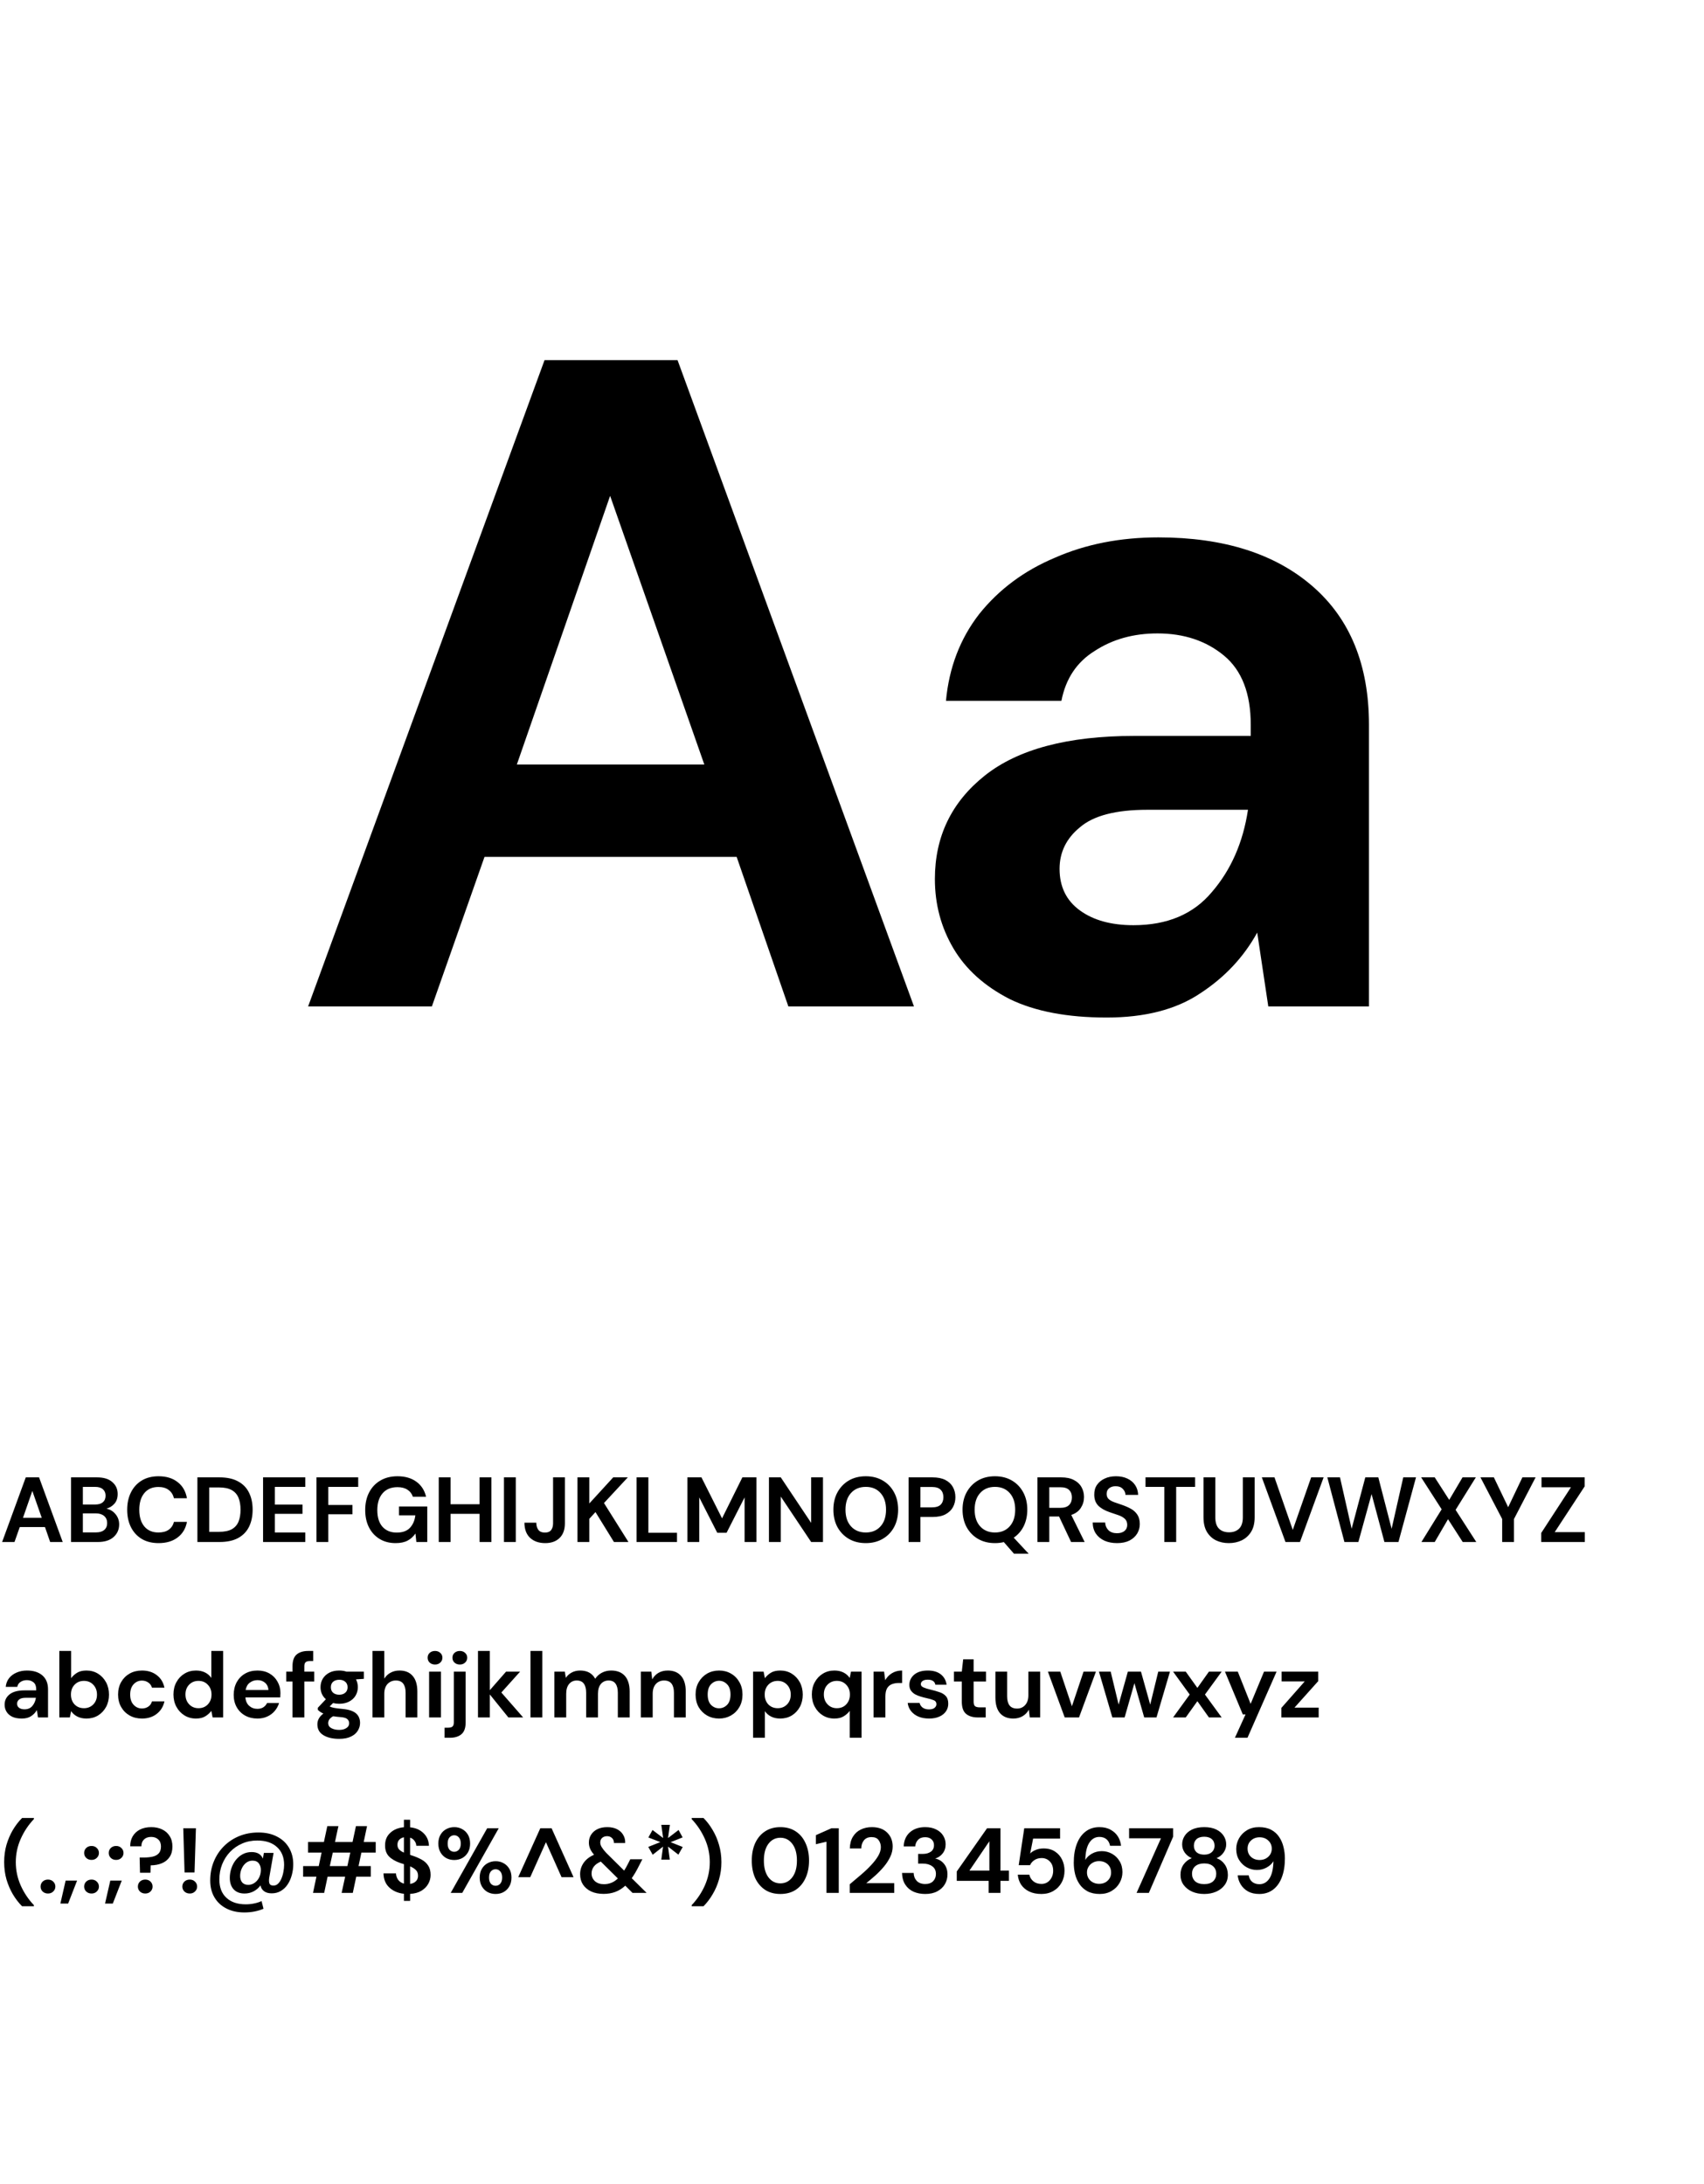
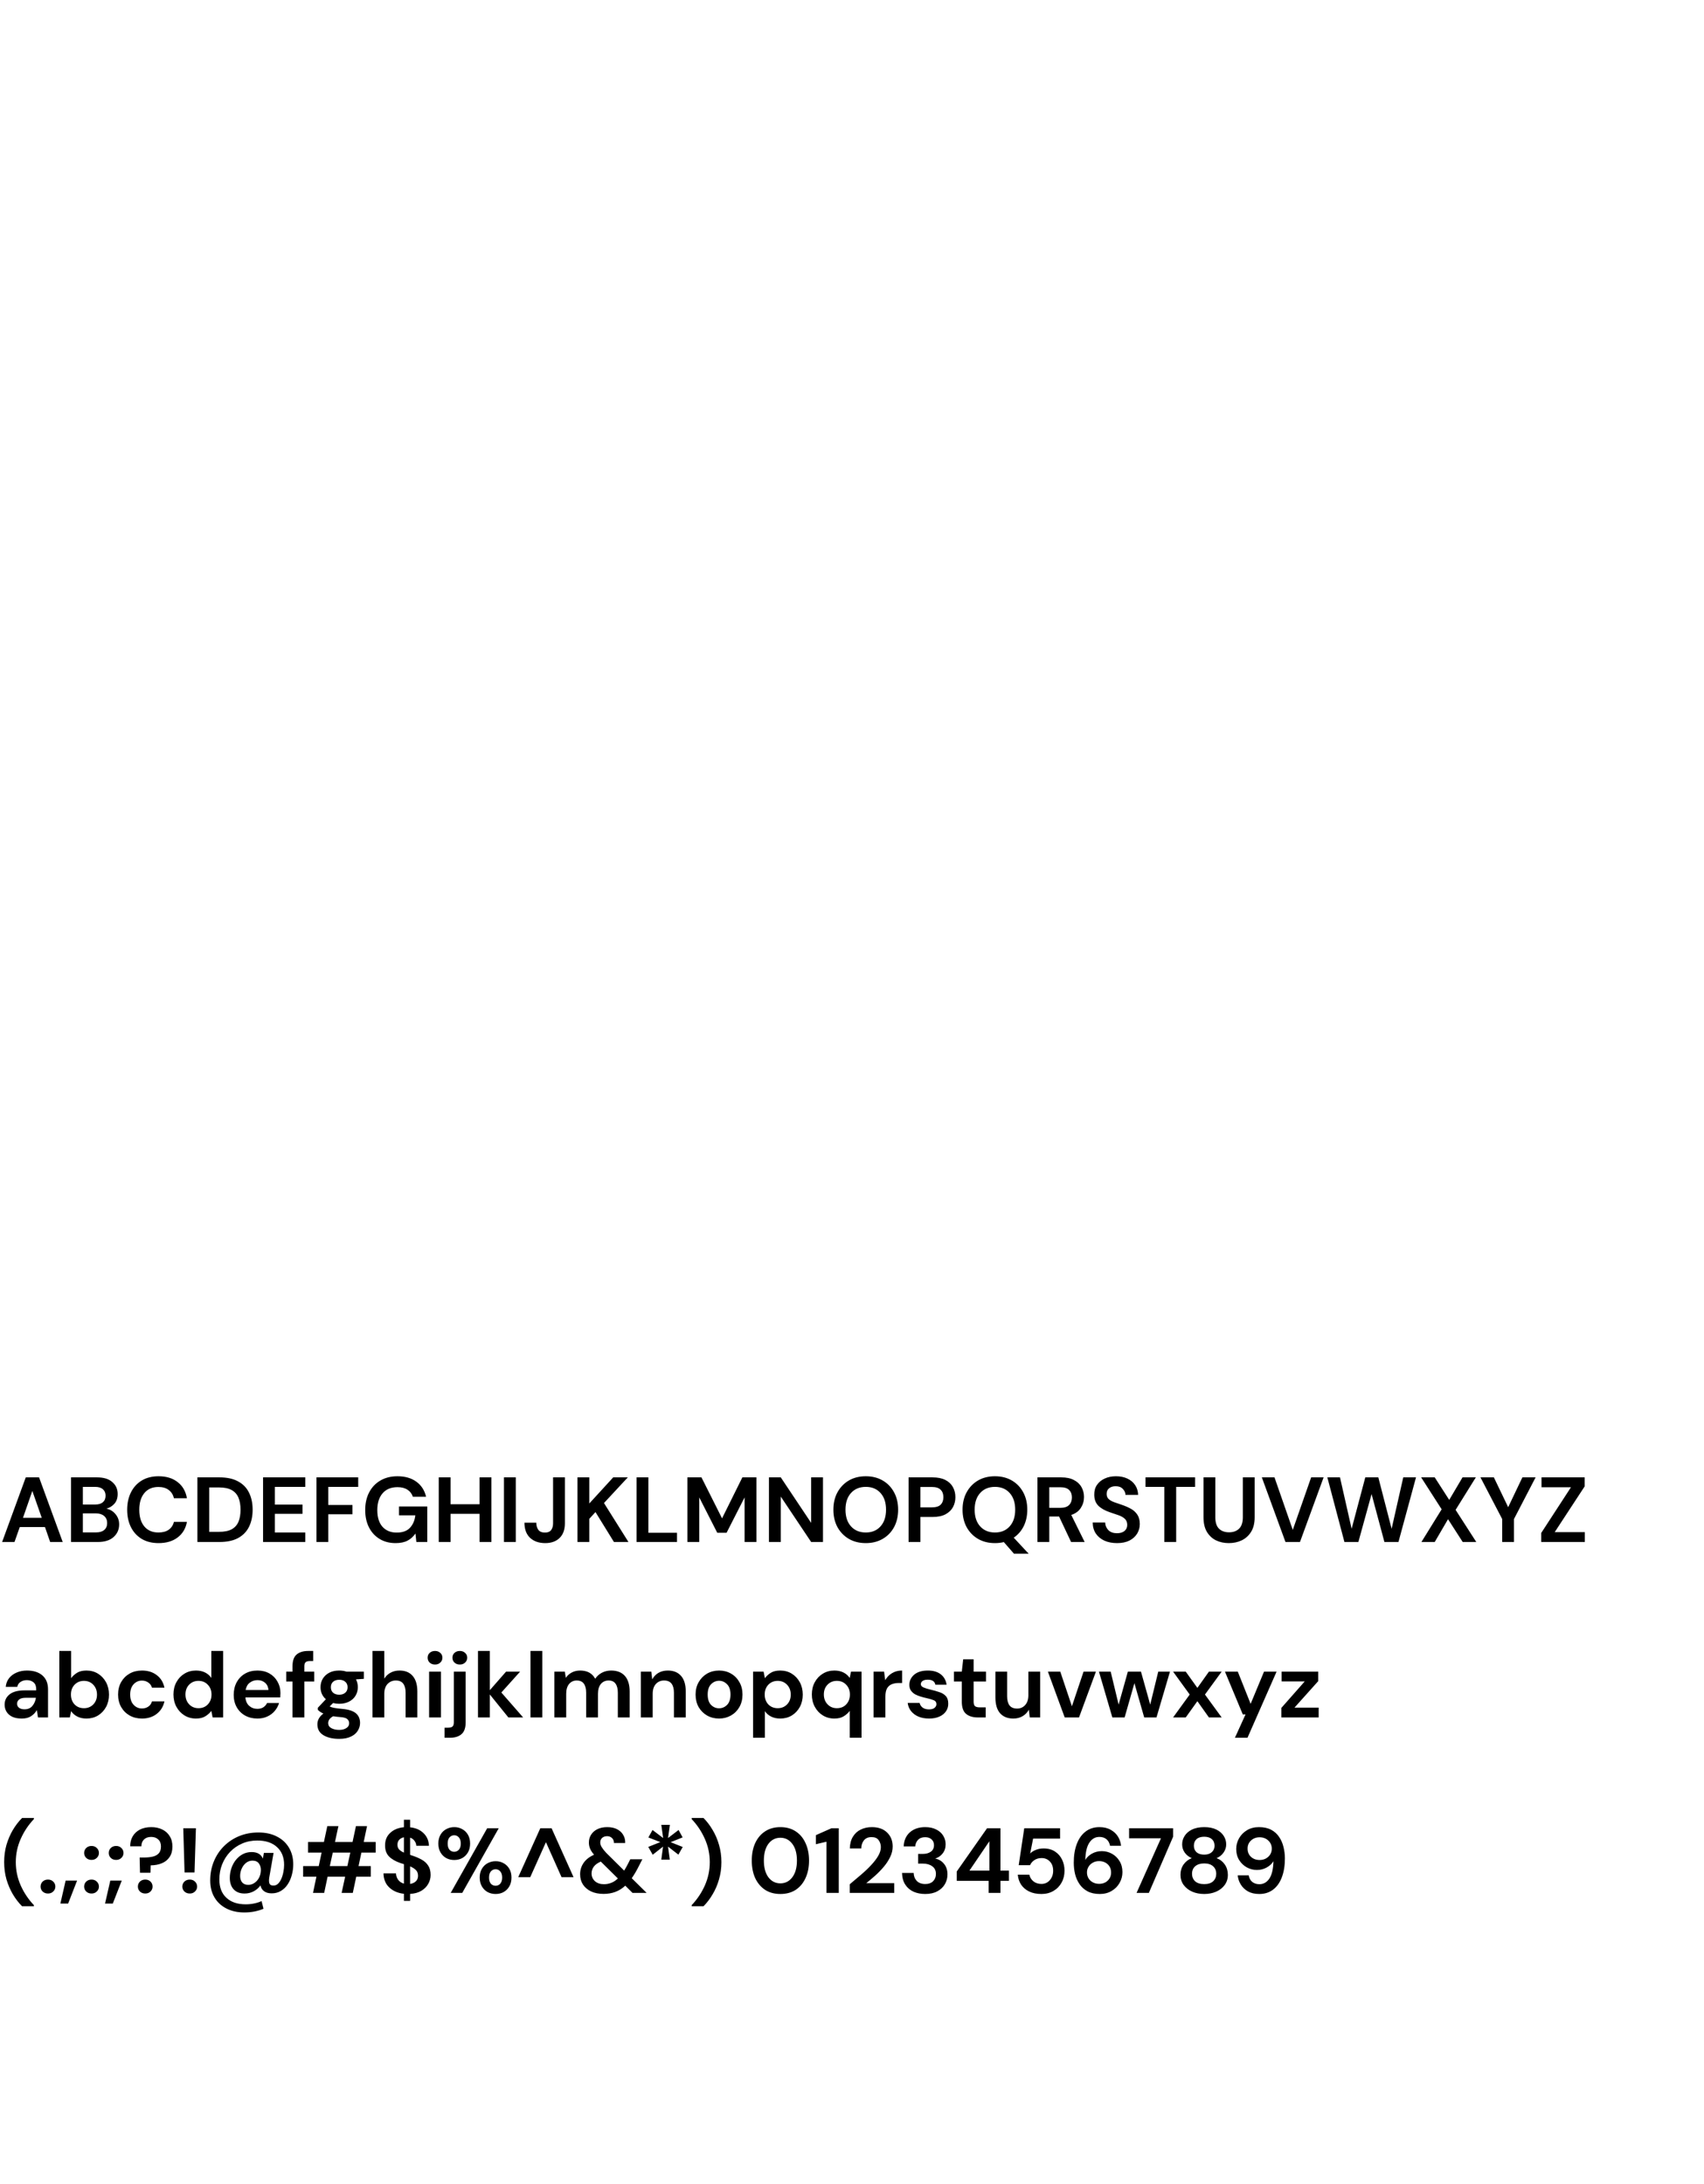
<svg xmlns="http://www.w3.org/2000/svg" width="369" height="473" viewBox="0 0 369 473" fill="none">
  <g clip-path="url(#clip0_208_3953)">
-     <path d="M66.721 218L117.921 78H146.721L197.921 218H170.721L159.521 185.6H104.921L93.521 218H66.721ZM111.921 165.6H152.521L132.121 107.4L111.921 165.6ZM239.649 220.4C231.116 220.4 224.116 219.067 218.649 216.4C213.183 213.6 209.116 209.933 206.449 205.4C203.783 200.867 202.449 195.867 202.449 190.4C202.449 181.2 206.049 173.733 213.249 168C220.449 162.267 231.249 159.4 245.649 159.4H270.849V157C270.849 150.2 268.916 145.2 265.049 142C261.183 138.8 256.383 137.2 250.649 137.2C245.449 137.2 240.916 138.467 237.049 141C233.183 143.4 230.783 147 229.849 151.8H204.849C205.516 144.6 207.916 138.333 212.049 133C216.316 127.667 221.783 123.6 228.449 120.8C235.116 117.867 242.583 116.4 250.849 116.4C264.983 116.4 276.116 119.933 284.249 127C292.383 134.067 296.449 144.067 296.449 157V218H274.649L272.249 202C269.316 207.333 265.183 211.733 259.849 215.2C254.649 218.667 247.916 220.4 239.649 220.4ZM245.449 200.4C252.783 200.4 258.449 198 262.449 193.2C266.583 188.4 269.183 182.467 270.249 175.4H248.449C241.649 175.4 236.783 176.667 233.849 179.2C230.916 181.6 229.449 184.6 229.449 188.2C229.449 192.067 230.916 195.067 233.849 197.2C236.783 199.333 240.649 200.4 245.449 200.4Z" fill="black" />
    <path d="M0.46 334L5.58 320H8.46L13.58 334H10.86L9.74 330.76H4.28L3.14 334H0.46ZM4.98 328.76H9.04L7 322.94L4.98 328.76ZM15.383 334V320H21.003C22.457 320 23.563 320.34 24.323 321.02C25.097 321.687 25.483 322.547 25.483 323.6C25.483 324.48 25.243 325.187 24.763 325.72C24.297 326.24 23.723 326.593 23.043 326.78C23.843 326.94 24.503 327.34 25.023 327.98C25.543 328.607 25.803 329.34 25.803 330.18C25.803 331.287 25.403 332.2 24.603 332.92C23.803 333.64 22.67 334 21.203 334H15.383ZM17.943 325.88H20.623C21.343 325.88 21.897 325.713 22.283 325.38C22.67 325.047 22.863 324.573 22.863 323.96C22.863 323.373 22.67 322.913 22.283 322.58C21.91 322.233 21.343 322.06 20.583 322.06H17.943V325.88ZM17.943 331.92H20.803C21.563 331.92 22.15 331.747 22.563 331.4C22.99 331.04 23.203 330.54 23.203 329.9C23.203 329.247 22.983 328.733 22.543 328.36C22.103 327.987 21.51 327.8 20.763 327.8H17.943V331.92ZM34.341 334.24C32.927 334.24 31.714 333.94 30.701 333.34C29.687 332.727 28.907 331.88 28.361 330.8C27.814 329.707 27.541 328.447 27.541 327.02C27.541 325.593 27.814 324.333 28.361 323.24C28.907 322.147 29.687 321.293 30.701 320.68C31.714 320.067 32.927 319.76 34.341 319.76C36.021 319.76 37.394 320.18 38.461 321.02C39.541 321.847 40.214 323.013 40.481 324.52H37.661C37.487 323.76 37.114 323.167 36.541 322.74C35.981 322.3 35.234 322.08 34.301 322.08C33.007 322.08 31.994 322.52 31.261 323.4C30.527 324.28 30.161 325.487 30.161 327.02C30.161 328.553 30.527 329.76 31.261 330.64C31.994 331.507 33.007 331.94 34.301 331.94C35.234 331.94 35.981 331.74 36.541 331.34C37.114 330.927 37.487 330.36 37.661 329.64H40.481C40.214 331.08 39.541 332.207 38.461 333.02C37.394 333.833 36.021 334.24 34.341 334.24ZM42.747 334V320H47.527C49.167 320 50.513 320.293 51.567 320.88C52.633 321.453 53.42 322.267 53.927 323.32C54.447 324.36 54.707 325.587 54.707 327C54.707 328.413 54.447 329.647 53.927 330.7C53.42 331.74 52.633 332.553 51.567 333.14C50.513 333.713 49.167 334 47.527 334H42.747ZM45.307 331.8H47.407C48.58 331.8 49.507 331.613 50.187 331.24C50.867 330.853 51.353 330.307 51.647 329.6C51.94 328.88 52.087 328.013 52.087 327C52.087 326 51.94 325.14 51.647 324.42C51.353 323.7 50.867 323.147 50.187 322.76C49.507 322.373 48.58 322.18 47.407 322.18H45.307V331.8ZM56.965 334V320H66.106V322.06H59.526V325.9H65.505V327.9H59.526V331.94H66.106V334H56.965ZM68.528 334V320H77.568V322.06H71.088V325.98H76.328V328H71.088V334H68.528ZM85.664 334.24C84.344 334.24 83.19 333.94 82.204 333.34C81.217 332.74 80.45 331.907 79.904 330.84C79.357 329.76 79.084 328.507 79.084 327.08C79.084 325.64 79.364 324.373 79.924 323.28C80.497 322.173 81.304 321.313 82.344 320.7C83.397 320.073 84.644 319.76 86.084 319.76C87.724 319.76 89.084 320.153 90.164 320.94C91.244 321.727 91.944 322.813 92.264 324.2H89.404C89.19 323.547 88.804 323.04 88.244 322.68C87.684 322.307 86.964 322.12 86.084 322.12C84.684 322.12 83.604 322.567 82.844 323.46C82.084 324.34 81.704 325.553 81.704 327.1C81.704 328.647 82.077 329.847 82.824 330.7C83.584 331.54 84.61 331.96 85.904 331.96C87.17 331.96 88.124 331.62 88.764 330.94C89.417 330.247 89.81 329.34 89.944 328.22H86.404V326.3H92.524V334H90.164L89.964 332.16C89.51 332.827 88.944 333.34 88.264 333.7C87.584 334.06 86.717 334.24 85.664 334.24ZM95.012 334V320H97.572V325.82H103.852V320H106.412V334H103.852V327.9H97.572V334H95.012ZM109.133 334V320H111.693V334H109.133ZM118.067 334.24C116.707 334.24 115.614 333.86 114.787 333.1C113.974 332.327 113.567 331.233 113.567 329.82H116.127C116.14 330.473 116.294 330.993 116.587 331.38C116.88 331.767 117.354 331.96 118.007 331.96C118.62 331.96 119.067 331.78 119.347 331.42C119.627 331.047 119.767 330.56 119.767 329.96V320H122.327V329.96C122.327 331.333 121.94 332.393 121.167 333.14C120.407 333.873 119.374 334.24 118.067 334.24ZM125.051 334V320H127.611V325.66L132.791 320H135.951L130.791 325.56L136.091 334H132.951L128.951 327.52L127.611 328.98V334H125.051ZM137.844 334V320H140.404V332H146.604V334H137.844ZM148.86 334V320H151.9L156.36 328.88L160.76 320H163.8V334H161.24V324.34L157.34 332H155.32L151.42 324.34V334H148.86ZM166.516 334V320H169.076L175.656 329.86V320H178.216V334H175.656L169.076 324.16V334H166.516ZM187.49 334.24C186.09 334.24 184.864 333.933 183.81 333.32C182.77 332.707 181.95 331.86 181.35 330.78C180.764 329.687 180.47 328.427 180.47 327C180.47 325.573 180.764 324.32 181.35 323.24C181.95 322.147 182.77 321.293 183.81 320.68C184.864 320.067 186.09 319.76 187.49 319.76C188.877 319.76 190.097 320.067 191.15 320.68C192.204 321.293 193.024 322.147 193.61 323.24C194.197 324.32 194.49 325.573 194.49 327C194.49 328.427 194.197 329.687 193.61 330.78C193.024 331.86 192.204 332.707 191.15 333.32C190.097 333.933 188.877 334.24 187.49 334.24ZM187.49 331.94C188.824 331.94 189.884 331.5 190.67 330.62C191.47 329.74 191.87 328.533 191.87 327C191.87 325.467 191.47 324.26 190.67 323.38C189.884 322.5 188.824 322.06 187.49 322.06C186.157 322.06 185.09 322.5 184.29 323.38C183.49 324.26 183.09 325.467 183.09 327C183.09 328.533 183.49 329.74 184.29 330.62C185.09 331.5 186.157 331.94 187.49 331.94ZM196.751 334V320H201.931C203.051 320 203.977 320.187 204.711 320.56C205.444 320.933 205.991 321.447 206.351 322.1C206.711 322.753 206.891 323.487 206.891 324.3C206.891 325.073 206.717 325.787 206.371 326.44C206.024 327.08 205.484 327.6 204.751 328C204.017 328.387 203.077 328.58 201.931 328.58H199.311V334H196.751ZM199.311 326.5H201.771C202.664 326.5 203.304 326.307 203.691 325.92C204.091 325.52 204.291 324.98 204.291 324.3C204.291 323.607 204.091 323.067 203.691 322.68C203.304 322.28 202.664 322.08 201.771 322.08H199.311V326.5ZM215.459 334.24C214.059 334.24 212.832 333.933 211.779 333.32C210.739 332.707 209.919 331.86 209.319 330.78C208.732 329.687 208.439 328.427 208.439 327C208.439 325.573 208.732 324.32 209.319 323.24C209.919 322.147 210.739 321.293 211.779 320.68C212.832 320.067 214.059 319.76 215.459 319.76C216.846 319.76 218.066 320.067 219.119 320.68C220.172 321.293 220.992 322.147 221.579 323.24C222.166 324.32 222.459 325.573 222.459 327C222.459 328.333 222.199 329.527 221.679 330.58C221.159 331.62 220.439 332.447 219.519 333.06L222.759 336.54H219.579L217.379 334.02C216.766 334.167 216.126 334.24 215.459 334.24ZM215.459 331.94C216.792 331.94 217.852 331.5 218.639 330.62C219.439 329.74 219.839 328.533 219.839 327C219.839 325.467 219.439 324.26 218.639 323.38C217.852 322.5 216.792 322.06 215.459 322.06C214.126 322.06 213.059 322.5 212.259 323.38C211.459 324.26 211.059 325.467 211.059 327C211.059 328.533 211.459 329.74 212.259 330.62C213.059 331.5 214.126 331.94 215.459 331.94ZM224.661 334V320H229.801C230.921 320 231.841 320.193 232.561 320.58C233.294 320.953 233.841 321.467 234.201 322.12C234.561 322.76 234.741 323.473 234.741 324.26C234.741 325.113 234.514 325.893 234.061 326.6C233.621 327.307 232.927 327.82 231.981 328.14L234.881 334H231.941L229.341 328.48H227.221V334H224.661ZM227.221 326.6H229.641C230.494 326.6 231.121 326.393 231.521 325.98C231.921 325.567 232.121 325.02 232.121 324.34C232.121 323.673 231.921 323.14 231.521 322.74C231.134 322.34 230.501 322.14 229.621 322.14H227.221V326.6ZM241.902 334.24C240.875 334.24 239.968 334.067 239.182 333.72C238.395 333.36 237.775 332.853 237.322 332.2C236.868 331.533 236.635 330.727 236.622 329.78H239.322C239.348 330.433 239.582 330.987 240.022 331.44C240.475 331.88 241.095 332.1 241.882 332.1C242.562 332.1 243.102 331.94 243.502 331.62C243.902 331.287 244.102 330.847 244.102 330.3C244.102 329.727 243.922 329.28 243.562 328.96C243.215 328.64 242.748 328.38 242.162 328.18C241.575 327.98 240.948 327.767 240.282 327.54C239.202 327.167 238.375 326.687 237.802 326.1C237.242 325.513 236.962 324.733 236.962 323.76C236.948 322.933 237.142 322.227 237.542 321.64C237.955 321.04 238.515 320.58 239.222 320.26C239.928 319.927 240.742 319.76 241.662 319.76C242.595 319.76 243.415 319.927 244.122 320.26C244.842 320.593 245.402 321.06 245.802 321.66C246.215 322.26 246.435 322.973 246.462 323.8H243.722C243.708 323.307 243.515 322.873 243.142 322.5C242.782 322.113 242.275 321.92 241.622 321.92C241.062 321.907 240.588 322.047 240.202 322.34C239.828 322.62 239.642 323.033 239.642 323.58C239.642 324.047 239.788 324.42 240.082 324.7C240.375 324.967 240.775 325.193 241.282 325.38C241.788 325.567 242.368 325.767 243.022 325.98C243.715 326.22 244.348 326.5 244.922 326.82C245.495 327.14 245.955 327.567 246.302 328.1C246.648 328.62 246.822 329.293 246.822 330.12C246.822 330.853 246.635 331.533 246.262 332.16C245.888 332.787 245.335 333.293 244.602 333.68C243.868 334.053 242.968 334.24 241.902 334.24ZM252.14 334V322.06H248.06V320H258.8V322.06H254.7V334H252.14ZM266.096 334.24C265.069 334.24 264.143 334.04 263.316 333.64C262.489 333.227 261.829 332.607 261.336 331.78C260.856 330.953 260.616 329.907 260.616 328.64V320H263.176V328.66C263.176 329.753 263.436 330.567 263.956 331.1C264.489 331.633 265.223 331.9 266.156 331.9C267.076 331.9 267.803 331.633 268.336 331.1C268.869 330.567 269.136 329.753 269.136 328.66V320H271.696V328.64C271.696 329.907 271.443 330.953 270.936 331.78C270.429 332.607 269.749 333.227 268.896 333.64C268.056 334.04 267.123 334.24 266.096 334.24ZM278.369 334L273.249 320H275.989L279.949 331.38L283.929 320H286.629L281.509 334H278.369ZM291.134 334L287.434 320H290.174L292.694 331.14L295.654 320H298.474L301.354 331.14L303.874 320H306.634L302.834 334H299.794L297.014 323.62L294.154 334H291.134ZM307.809 334L312.189 326.92L307.749 320H310.689L313.829 324.88L316.709 320H319.589L315.209 327.04L319.689 334H316.749L313.569 329.06L310.689 334H307.809ZM325.293 334V329.02L320.593 320H323.493L326.593 326.46L329.673 320H332.533L327.853 329.02V334H325.293ZM333.753 334V332.04L340.193 322.14H333.813V320H343.153V321.96L336.673 331.86H343.193V334H333.753ZM4.72 372.24C3.867 372.24 3.167 372.107 2.62 371.84C2.073 371.56 1.667 371.193 1.4 370.74C1.133 370.287 1 369.787 1 369.24C1 368.32 1.36 367.573 2.08 367C2.8 366.427 3.88 366.14 5.32 366.14H7.84V365.9C7.84 365.22 7.647 364.72 7.26 364.4C6.873 364.08 6.393 363.92 5.82 363.92C5.3 363.92 4.847 364.047 4.46 364.3C4.073 364.54 3.833 364.9 3.74 365.38H1.24C1.307 364.66 1.547 364.033 1.96 363.5C2.387 362.967 2.933 362.56 3.6 362.28C4.267 361.987 5.013 361.84 5.84 361.84C7.253 361.84 8.367 362.193 9.18 362.9C9.993 363.607 10.4 364.607 10.4 365.9V372H8.22L7.98 370.4C7.687 370.933 7.273 371.373 6.74 371.72C6.22 372.067 5.547 372.24 4.72 372.24ZM5.3 370.24C6.033 370.24 6.6 370 7 369.52C7.413 369.04 7.673 368.447 7.78 367.74H5.6C4.92 367.74 4.433 367.867 4.14 368.12C3.847 368.36 3.7 368.66 3.7 369.02C3.7 369.407 3.847 369.707 4.14 369.92C4.433 370.133 4.82 370.24 5.3 370.24ZM18.723 372.24C17.976 372.24 17.323 372.1 16.763 371.82C16.203 371.54 15.75 371.147 15.403 370.64L15.123 372H12.843V357.6H15.403V363.5C15.723 363.06 16.143 362.673 16.663 362.34C17.196 362.007 17.883 361.84 18.723 361.84C19.656 361.84 20.49 362.067 21.223 362.52C21.956 362.973 22.536 363.593 22.963 364.38C23.39 365.167 23.603 366.06 23.603 367.06C23.603 368.06 23.39 368.953 22.963 369.74C22.536 370.513 21.956 371.127 21.223 371.58C20.49 372.02 19.656 372.24 18.723 372.24ZM18.183 370C18.996 370 19.67 369.727 20.203 369.18C20.736 368.633 21.003 367.927 21.003 367.06C21.003 366.193 20.736 365.48 20.203 364.92C19.67 364.36 18.996 364.08 18.183 364.08C17.356 364.08 16.676 364.36 16.143 364.92C15.623 365.467 15.363 366.173 15.363 367.04C15.363 367.907 15.623 368.62 16.143 369.18C16.676 369.727 17.356 370 18.183 370ZM30.75 372.24C29.736 372.24 28.843 372.02 28.07 371.58C27.297 371.14 26.683 370.527 26.23 369.74C25.79 368.953 25.57 368.053 25.57 367.04C25.57 366.027 25.79 365.127 26.23 364.34C26.683 363.553 27.297 362.94 28.07 362.5C28.843 362.06 29.736 361.84 30.75 361.84C32.017 361.84 33.083 362.173 33.95 362.84C34.816 363.493 35.37 364.4 35.61 365.56H32.91C32.776 365.08 32.51 364.707 32.11 364.44C31.723 364.16 31.263 364.02 30.73 364.02C30.023 364.02 29.423 364.287 28.93 364.82C28.436 365.353 28.19 366.093 28.19 367.04C28.19 367.987 28.436 368.727 28.93 369.26C29.423 369.793 30.023 370.06 30.73 370.06C31.263 370.06 31.723 369.927 32.11 369.66C32.51 369.393 32.776 369.013 32.91 368.52H35.61C35.37 369.64 34.816 370.54 33.95 371.22C33.083 371.9 32.017 372.24 30.75 372.24ZM42.442 372.24C41.509 372.24 40.675 372.013 39.942 371.56C39.209 371.107 38.629 370.487 38.202 369.7C37.775 368.913 37.562 368.02 37.562 367.02C37.562 366.02 37.775 365.133 38.202 364.36C38.629 363.573 39.209 362.96 39.942 362.52C40.675 362.067 41.509 361.84 42.442 361.84C43.189 361.84 43.842 361.98 44.402 362.26C44.962 362.54 45.415 362.933 45.762 363.44V357.6H48.322V372H46.042L45.762 370.58C45.442 371.02 45.015 371.407 44.482 371.74C43.962 372.073 43.282 372.24 42.442 372.24ZM42.982 370C43.809 370 44.482 369.727 45.002 369.18C45.535 368.62 45.802 367.907 45.802 367.04C45.802 366.173 45.535 365.467 45.002 364.92C44.482 364.36 43.809 364.08 42.982 364.08C42.169 364.08 41.495 364.353 40.962 364.9C40.429 365.447 40.162 366.153 40.162 367.02C40.162 367.887 40.429 368.6 40.962 369.16C41.495 369.72 42.169 370 42.982 370ZM55.749 372.24C54.749 372.24 53.862 372.027 53.089 371.6C52.316 371.173 51.709 370.573 51.269 369.8C50.829 369.027 50.609 368.133 50.609 367.12C50.609 366.093 50.822 365.18 51.249 364.38C51.689 363.58 52.289 362.96 53.049 362.52C53.822 362.067 54.729 361.84 55.769 361.84C56.742 361.84 57.602 362.053 58.349 362.48C59.096 362.907 59.676 363.493 60.089 364.24C60.516 364.973 60.729 365.793 60.729 366.7C60.729 366.847 60.722 367 60.709 367.16C60.709 367.32 60.702 367.487 60.689 367.66H53.149C53.202 368.433 53.469 369.04 53.949 369.48C54.442 369.92 55.036 370.14 55.729 370.14C56.249 370.14 56.682 370.027 57.029 369.8C57.389 369.56 57.656 369.253 57.829 368.88H60.429C60.242 369.507 59.929 370.08 59.489 370.6C59.062 371.107 58.529 371.507 57.889 371.8C57.262 372.093 56.549 372.24 55.749 372.24ZM55.769 363.92C55.142 363.92 54.589 364.1 54.109 364.46C53.629 364.807 53.322 365.34 53.189 366.06H58.129C58.089 365.407 57.849 364.887 57.409 364.5C56.969 364.113 56.422 363.92 55.769 363.92ZM63.342 372V364.22H61.982V362.08H63.342V360.92C63.342 359.72 63.642 358.867 64.242 358.36C64.855 357.853 65.682 357.6 66.722 357.6H67.822V359.78H67.122C66.682 359.78 66.369 359.867 66.182 360.04C65.995 360.213 65.902 360.507 65.902 360.92V362.08H68.042V364.22H65.902V372H63.342ZM73.469 369.04C72.989 369.04 72.542 368.987 72.129 368.88L71.389 369.62C71.615 369.74 71.922 369.84 72.309 369.92C72.695 370 73.322 370.08 74.189 370.16C75.509 370.28 76.469 370.593 77.069 371.1C77.669 371.607 77.969 372.307 77.969 373.2C77.969 373.787 77.809 374.34 77.489 374.86C77.169 375.393 76.675 375.82 76.009 376.14C75.342 376.473 74.489 376.64 73.449 376.64C72.035 376.64 70.895 376.373 70.029 375.84C69.162 375.32 68.729 374.533 68.729 373.48C68.729 372.587 69.162 371.813 70.029 371.16C69.762 371.04 69.529 370.913 69.329 370.78C69.142 370.647 68.975 370.507 68.829 370.36V369.9L70.569 368.06C69.795 367.38 69.409 366.507 69.409 365.44C69.409 364.773 69.569 364.167 69.889 363.62C70.222 363.073 70.689 362.64 71.289 362.32C71.889 362 72.615 361.84 73.469 361.84C74.029 361.84 74.549 361.92 75.029 362.08H78.789V363.64L77.089 363.76C77.355 364.267 77.489 364.827 77.489 365.44C77.489 366.107 77.329 366.713 77.009 367.26C76.689 367.807 76.222 368.24 75.609 368.56C75.009 368.88 74.295 369.04 73.469 369.04ZM73.469 367.08C73.989 367.08 74.415 366.94 74.749 366.66C75.095 366.38 75.269 365.98 75.269 365.46C75.269 364.94 75.095 364.54 74.749 364.26C74.415 363.98 73.989 363.84 73.469 363.84C72.922 363.84 72.482 363.98 72.149 364.26C71.815 364.54 71.649 364.94 71.649 365.46C71.649 365.98 71.815 366.38 72.149 366.66C72.482 366.94 72.922 367.08 73.469 367.08ZM71.069 373.22C71.069 373.713 71.295 374.08 71.749 374.32C72.215 374.573 72.782 374.7 73.449 374.7C74.089 374.7 74.609 374.567 75.009 374.3C75.409 374.047 75.609 373.7 75.609 373.26C75.609 372.9 75.475 372.6 75.209 372.36C74.955 372.12 74.442 371.973 73.669 371.92C73.122 371.88 72.615 371.82 72.149 371.74C71.762 371.953 71.482 372.187 71.309 372.44C71.149 372.693 71.069 372.953 71.069 373.22ZM80.656 372V357.6H83.216V363.6C83.549 363.053 83.996 362.627 84.555 362.32C85.129 362 85.782 361.84 86.516 361.84C87.742 361.84 88.689 362.227 89.356 363C90.035 363.773 90.376 364.907 90.376 366.4V372H87.835V366.64C87.835 365.787 87.662 365.133 87.316 364.68C86.982 364.227 86.449 364 85.716 364C84.996 364 84.395 364.253 83.915 364.76C83.449 365.267 83.216 365.973 83.216 366.88V372H80.656ZM94.203 360.54C93.737 360.54 93.35 360.4 93.043 360.12C92.75 359.84 92.603 359.487 92.603 359.06C92.603 358.633 92.75 358.287 93.043 358.02C93.35 357.74 93.737 357.6 94.203 357.6C94.67 357.6 95.05 357.74 95.343 358.02C95.65 358.287 95.803 358.633 95.803 359.06C95.803 359.487 95.65 359.84 95.343 360.12C95.05 360.4 94.67 360.54 94.203 360.54ZM92.923 372V362.08H95.483V372H92.923ZM99.576 360.54C99.109 360.54 98.722 360.4 98.415 360.12C98.122 359.84 97.975 359.487 97.975 359.06C97.975 358.633 98.122 358.287 98.415 358.02C98.722 357.74 99.109 357.6 99.576 357.6C100.042 357.6 100.422 357.74 100.715 358.02C101.022 358.287 101.175 358.633 101.175 359.06C101.175 359.487 101.022 359.84 100.715 360.12C100.422 360.4 100.042 360.54 99.576 360.54ZM96.275 376.4V374.22H97.055C97.496 374.22 97.809 374.133 97.996 373.96C98.182 373.787 98.275 373.493 98.275 373.08V362.08H100.835V373.08C100.835 374.28 100.529 375.133 99.915 375.64C99.316 376.147 98.496 376.4 97.456 376.4H96.275ZM103.507 372V357.6H106.067V366.1L109.587 362.08H112.627L108.567 366.6L113.287 372H110.087L106.067 367.02V372H103.507ZM114.874 372V357.6H117.434V372H114.874ZM120.05 372V362.08H122.31L122.53 363.42C122.85 362.94 123.27 362.56 123.79 362.28C124.323 361.987 124.937 361.84 125.63 361.84C127.163 361.84 128.25 362.433 128.89 363.62C129.25 363.073 129.73 362.64 130.33 362.32C130.943 362 131.61 361.84 132.33 361.84C133.623 361.84 134.617 362.227 135.31 363C136.003 363.773 136.35 364.907 136.35 366.4V372H133.79V366.64C133.79 365.787 133.623 365.133 133.29 364.68C132.97 364.227 132.47 364 131.79 364C131.097 364 130.537 364.253 130.11 364.76C129.697 365.267 129.49 365.973 129.49 366.88V372H126.93V366.64C126.93 365.787 126.763 365.133 126.43 364.68C126.097 364.227 125.583 364 124.89 364C124.21 364 123.657 364.253 123.23 364.76C122.817 365.267 122.61 365.973 122.61 366.88V372H120.05ZM138.78 372V362.08H141.04L141.24 363.76C141.547 363.173 141.987 362.707 142.56 362.36C143.147 362.013 143.834 361.84 144.62 361.84C145.847 361.84 146.8 362.227 147.48 363C148.16 363.773 148.5 364.907 148.5 366.4V372H145.94V366.64C145.94 365.787 145.767 365.133 145.42 364.68C145.074 364.227 144.534 364 143.8 364C143.08 364 142.487 364.253 142.02 364.76C141.567 365.267 141.34 365.973 141.34 366.88V372H138.78ZM155.708 372.24C154.748 372.24 153.882 372.02 153.108 371.58C152.348 371.14 151.742 370.533 151.288 369.76C150.848 368.973 150.628 368.067 150.628 367.04C150.628 366.013 150.855 365.113 151.308 364.34C151.762 363.553 152.368 362.94 153.128 362.5C153.902 362.06 154.768 361.84 155.728 361.84C156.675 361.84 157.528 362.06 158.288 362.5C159.062 362.94 159.668 363.553 160.108 364.34C160.562 365.113 160.788 366.013 160.788 367.04C160.788 368.067 160.562 368.973 160.108 369.76C159.668 370.533 159.062 371.14 158.288 371.58C157.515 372.02 156.655 372.24 155.708 372.24ZM155.708 370.02C156.375 370.02 156.955 369.773 157.448 369.28C157.942 368.773 158.188 368.027 158.188 367.04C158.188 366.053 157.942 365.313 157.448 364.82C156.955 364.313 156.382 364.06 155.728 364.06C155.048 364.06 154.462 364.313 153.968 364.82C153.488 365.313 153.248 366.053 153.248 367.04C153.248 368.027 153.488 368.773 153.968 369.28C154.462 369.773 155.042 370.02 155.708 370.02ZM163.077 376.4V362.08H165.357L165.637 363.5C165.957 363.06 166.377 362.673 166.897 362.34C167.431 362.007 168.117 361.84 168.957 361.84C169.891 361.84 170.724 362.067 171.457 362.52C172.191 362.973 172.771 363.593 173.197 364.38C173.624 365.167 173.837 366.06 173.837 367.06C173.837 368.06 173.624 368.953 173.197 369.74C172.771 370.513 172.191 371.127 171.457 371.58C170.724 372.02 169.891 372.24 168.957 372.24C168.211 372.24 167.557 372.1 166.997 371.82C166.437 371.54 165.984 371.147 165.637 370.64V376.4H163.077ZM168.417 370C169.231 370 169.904 369.727 170.437 369.18C170.971 368.633 171.237 367.927 171.237 367.06C171.237 366.193 170.971 365.48 170.437 364.92C169.904 364.36 169.231 364.08 168.417 364.08C167.591 364.08 166.911 364.36 166.377 364.92C165.857 365.467 165.597 366.173 165.597 367.04C165.597 367.907 165.857 368.62 166.377 369.18C166.911 369.727 167.591 370 168.417 370ZM184.004 376.4V370.58C183.684 371.02 183.258 371.407 182.724 371.74C182.204 372.073 181.524 372.24 180.684 372.24C179.751 372.24 178.918 372.013 178.184 371.56C177.451 371.107 176.871 370.487 176.444 369.7C176.018 368.913 175.804 368.02 175.804 367.02C175.804 366.02 176.018 365.133 176.444 364.36C176.871 363.573 177.451 362.96 178.184 362.52C178.918 362.067 179.751 361.84 180.684 361.84C181.431 361.84 182.084 361.98 182.644 362.26C183.204 362.54 183.658 362.933 184.004 363.44L184.284 362.08H186.564V376.4H184.004ZM181.224 370C182.051 370 182.724 369.727 183.244 369.18C183.778 368.62 184.044 367.907 184.044 367.04C184.044 366.173 183.778 365.467 183.244 364.92C182.724 364.36 182.051 364.08 181.224 364.08C180.411 364.08 179.738 364.353 179.204 364.9C178.671 365.447 178.404 366.153 178.404 367.02C178.404 367.887 178.671 368.6 179.204 369.16C179.738 369.72 180.411 370 181.224 370ZM189.171 372V362.08H191.451L191.691 363.94C192.051 363.3 192.538 362.793 193.151 362.42C193.778 362.033 194.511 361.84 195.351 361.84V364.54H194.631C194.071 364.54 193.571 364.627 193.131 364.8C192.691 364.973 192.344 365.273 192.091 365.7C191.851 366.127 191.731 366.72 191.731 367.48V372H189.171ZM201.201 372.24C200.321 372.24 199.547 372.1 198.881 371.82C198.214 371.527 197.681 371.127 197.281 370.62C196.881 370.113 196.641 369.527 196.561 368.86H199.141C199.221 369.247 199.434 369.58 199.781 369.86C200.141 370.127 200.601 370.26 201.161 370.26C201.721 370.26 202.127 370.147 202.381 369.92C202.647 369.693 202.781 369.433 202.781 369.14C202.781 368.713 202.594 368.427 202.221 368.28C201.847 368.12 201.327 367.967 200.661 367.82C200.234 367.727 199.801 367.613 199.361 367.48C198.921 367.347 198.514 367.18 198.141 366.98C197.781 366.767 197.487 366.5 197.261 366.18C197.034 365.847 196.921 365.44 196.921 364.96C196.921 364.08 197.267 363.34 197.961 362.74C198.667 362.14 199.654 361.84 200.921 361.84C202.094 361.84 203.027 362.113 203.721 362.66C204.427 363.207 204.847 363.96 204.981 364.92H202.561C202.414 364.187 201.861 363.82 200.901 363.82C200.421 363.82 200.047 363.913 199.781 364.1C199.527 364.287 199.401 364.52 199.401 364.8C199.401 365.093 199.594 365.327 199.981 365.5C200.367 365.673 200.881 365.833 201.521 365.98C202.214 366.14 202.847 366.32 203.421 366.52C204.007 366.707 204.474 366.993 204.821 367.38C205.167 367.753 205.341 368.293 205.341 369C205.354 369.613 205.194 370.167 204.861 370.66C204.527 371.153 204.047 371.54 203.421 371.82C202.794 372.1 202.054 372.24 201.201 372.24ZM211.716 372C210.676 372 209.843 371.747 209.216 371.24C208.589 370.733 208.276 369.833 208.276 368.54V364.22H206.576V362.08H208.276L208.576 359.42H210.836V362.08H213.516V364.22H210.836V368.56C210.836 369.04 210.936 369.373 211.136 369.56C211.349 369.733 211.709 369.82 212.216 369.82H213.456V372H211.716ZM219.434 372.24C218.194 372.24 217.234 371.853 216.554 371.08C215.887 370.307 215.554 369.173 215.554 367.68V362.08H218.094V367.44C218.094 368.293 218.267 368.947 218.614 369.4C218.961 369.853 219.507 370.08 220.254 370.08C220.961 370.08 221.541 369.827 221.994 369.32C222.461 368.813 222.694 368.107 222.694 367.2V362.08H225.254V372H222.994L222.794 370.32C222.487 370.907 222.041 371.373 221.454 371.72C220.881 372.067 220.207 372.24 219.434 372.24ZM230.562 372L226.922 362.08H229.602L232.122 369.58L234.642 362.08H237.322L233.662 372H230.562ZM240.877 372L237.977 362.08H240.517L242.237 369.22L244.237 362.08H247.077L249.077 369.22L250.817 362.08H253.357L250.437 372H247.777L245.657 364.58L243.537 372H240.877ZM254.032 372L257.632 367.04L254.032 362.08H256.772L259.292 365.6L261.792 362.08H264.552L260.932 367.04L264.552 372H261.792L259.292 368.48L256.772 372H254.032ZM267.423 376.4L269.723 371.34H269.123L265.263 362.08H268.043L270.823 369.06L273.723 362.08H276.443L270.143 376.4H267.423ZM277.476 372V369.94L282.536 364.2H277.536V362.08H285.456V364.14L280.316 369.88H285.556V372H277.476ZM4.78 412.9C4.033 412.153 3.367 411.287 2.78 410.3C2.207 409.327 1.747 408.253 1.4 407.08C1.067 405.907 0.9 404.66 0.9 403.34C0.9 402.02 1.067 400.773 1.4 399.6C1.747 398.427 2.207 397.353 2.78 396.38C3.367 395.393 4.033 394.527 4.78 393.78H7.34V394.02C6.14 395.287 5.187 396.72 4.48 398.32C3.773 399.907 3.42 401.58 3.42 403.34C3.42 405.1 3.773 406.78 4.48 408.38C5.187 409.967 6.14 411.393 7.34 412.66V412.9H4.78ZM10.388 410.14C9.922 410.14 9.535 409.993 9.228 409.7C8.935 409.407 8.788 409.053 8.788 408.64C8.788 408.213 8.935 407.853 9.228 407.56C9.535 407.267 9.922 407.12 10.388 407.12C10.855 407.12 11.235 407.267 11.528 407.56C11.835 407.853 11.988 408.213 11.988 408.64C11.988 409.053 11.835 409.407 11.528 409.7C11.235 409.993 10.855 410.14 10.388 410.14ZM13.073 412.32L14.213 407.34H16.693L14.753 412.32H13.073ZM19.822 410.14C19.355 410.14 18.968 409.993 18.662 409.7C18.369 409.407 18.222 409.053 18.222 408.64C18.222 408.213 18.369 407.853 18.662 407.56C18.968 407.267 19.355 407.12 19.822 407.12C20.288 407.12 20.669 407.267 20.962 407.56C21.268 407.853 21.422 408.213 21.422 408.64C21.422 409.053 21.268 409.407 20.962 409.7C20.669 409.993 20.288 410.14 19.822 410.14ZM19.822 402.86C19.355 402.86 18.968 402.713 18.662 402.42C18.369 402.127 18.222 401.773 18.222 401.36C18.222 400.933 18.369 400.573 18.662 400.28C18.968 399.987 19.355 399.84 19.822 399.84C20.288 399.84 20.669 399.987 20.962 400.28C21.268 400.573 21.422 400.933 21.422 401.36C21.422 401.773 21.268 402.127 20.962 402.42C20.669 402.713 20.288 402.86 19.822 402.86ZM25.146 402.86C24.679 402.86 24.292 402.713 23.986 402.42C23.692 402.127 23.546 401.773 23.546 401.36C23.546 400.933 23.692 400.573 23.986 400.28C24.292 399.987 24.679 399.84 25.146 399.84C25.612 399.84 25.992 399.987 26.286 400.28C26.592 400.573 26.746 400.933 26.746 401.36C26.746 401.773 26.592 402.127 26.286 402.42C25.992 402.713 25.612 402.86 25.146 402.86ZM22.746 412.32L23.886 407.34H26.366L24.426 412.32H22.746ZM30.318 405.64L30.238 402.34H31.158C31.838 402.34 32.458 402.28 33.018 402.16C33.578 402.04 34.025 401.807 34.358 401.46C34.691 401.113 34.858 400.607 34.858 399.94C34.858 399.3 34.665 398.8 34.278 398.44C33.892 398.067 33.378 397.88 32.738 397.88C32.072 397.88 31.552 398.067 31.178 398.44C30.805 398.8 30.618 399.293 30.618 399.92H28.198C28.185 399.12 28.358 398.407 28.718 397.78C29.078 397.153 29.598 396.66 30.278 396.3C30.971 395.94 31.798 395.76 32.758 395.76C33.651 395.76 34.438 395.927 35.118 396.26C35.812 396.593 36.352 397.073 36.738 397.7C37.138 398.313 37.338 399.067 37.338 399.96C37.338 400.88 37.132 401.64 36.718 402.24C36.318 402.84 35.765 403.287 35.058 403.58C34.365 403.873 33.558 404.027 32.638 404.04L32.578 405.64H30.318ZM31.458 410.14C30.991 410.14 30.605 409.993 30.298 409.7C30.005 409.407 29.858 409.053 29.858 408.64C29.858 408.213 30.005 407.853 30.298 407.56C30.605 407.267 30.991 407.12 31.458 407.12C31.925 407.12 32.305 407.267 32.598 407.56C32.892 407.853 33.038 408.213 33.038 408.64C33.038 409.053 32.892 409.407 32.598 409.7C32.305 409.993 31.925 410.14 31.458 410.14ZM39.965 405.58L39.685 396H42.425L42.125 405.58H39.965ZM41.105 410.14C40.625 410.14 40.232 409.993 39.925 409.7C39.632 409.407 39.485 409.053 39.485 408.64C39.485 408.213 39.632 407.853 39.925 407.56C40.232 407.267 40.625 407.12 41.105 407.12C41.558 407.12 41.932 407.267 42.225 407.56C42.532 407.853 42.685 408.213 42.685 408.64C42.685 409.053 42.532 409.407 42.225 409.7C41.932 409.993 41.558 410.14 41.105 410.14ZM52.903 414.24C51.423 414.24 50.13 413.953 49.023 413.38C47.916 412.82 47.056 412.02 46.443 410.98C45.83 409.953 45.523 408.733 45.523 407.32C45.523 405.84 45.783 404.467 46.303 403.2C46.823 401.933 47.55 400.833 48.483 399.9C49.43 398.953 50.536 398.22 51.803 397.7C53.07 397.18 54.456 396.92 55.963 396.92C57.51 396.92 58.843 397.213 59.963 397.8C61.096 398.373 61.97 399.18 62.583 400.22C63.196 401.26 63.503 402.46 63.503 403.82C63.503 404.62 63.396 405.4 63.183 406.16C62.983 406.907 62.683 407.58 62.283 408.18C61.896 408.767 61.41 409.233 60.823 409.58C60.25 409.927 59.59 410.1 58.843 410.1C58.15 410.1 57.596 409.947 57.183 409.64C56.77 409.333 56.51 408.913 56.403 408.38C56.016 408.927 55.516 409.36 54.903 409.68C54.303 409.987 53.656 410.14 52.963 410.14C51.95 410.14 51.163 409.84 50.603 409.24C50.043 408.627 49.763 407.8 49.763 406.76C49.763 406.04 49.876 405.347 50.103 404.68C50.33 404 50.65 403.4 51.063 402.88C51.49 402.347 51.99 401.927 52.563 401.62C53.15 401.313 53.79 401.16 54.483 401.16C55.723 401.16 56.536 401.633 56.923 402.58L57.143 401.34H59.243L58.303 406.7C58.223 407.22 58.236 407.64 58.343 407.96C58.463 408.267 58.75 408.42 59.203 408.42C59.59 408.42 59.923 408.287 60.203 408.02C60.496 407.74 60.736 407.38 60.923 406.94C61.123 406.487 61.27 406 61.363 405.48C61.47 404.947 61.523 404.427 61.523 403.92C61.523 402.293 61.01 401.013 59.983 400.08C58.956 399.133 57.53 398.66 55.703 398.66C54.516 398.66 53.423 398.88 52.423 399.32C51.436 399.747 50.57 400.347 49.823 401.12C49.09 401.893 48.516 402.793 48.103 403.82C47.703 404.833 47.503 405.927 47.503 407.1C47.503 408.807 48.01 410.127 49.023 411.06C50.036 412.007 51.436 412.48 53.223 412.48C53.823 412.48 54.416 412.42 55.003 412.3C55.603 412.18 56.15 412.007 56.643 411.78L57.063 413.44C55.81 413.973 54.423 414.24 52.903 414.24ZM53.763 408.26C54.243 408.26 54.683 408.127 55.083 407.86C55.483 407.593 55.81 407.233 56.063 406.78C56.316 406.313 56.456 405.793 56.483 405.22C56.523 404.607 56.39 404.087 56.083 403.66C55.79 403.233 55.323 403.02 54.683 403.02C54.15 403.02 53.683 403.18 53.283 403.5C52.883 403.82 52.57 404.233 52.343 404.74C52.116 405.233 52.003 405.767 52.003 406.34C52.003 406.913 52.15 407.38 52.443 407.74C52.75 408.087 53.19 408.26 53.763 408.26ZM67.781 410L68.52 406.5H65.641V404.2H69.02L69.641 401.28H66.701V398.98H70.141L70.88 395.54H73.281L72.54 398.98H76.341L77.081 395.54H79.481L78.76 398.98H81.361V401.28H78.26L77.641 404.2H80.3V406.5H77.141L76.4 410H73.981L74.74 406.5H70.941L70.201 410H67.781ZM71.421 404.2H75.221L75.861 401.28H72.061L71.421 404.2ZM87.468 411.74V410.2C86.174 410.053 85.121 409.6 84.308 408.84C83.494 408.08 83.074 407.06 83.047 405.78H85.748C85.774 406.313 85.934 406.78 86.228 407.18C86.534 407.58 86.948 407.853 87.468 408V403.78C87.347 403.74 87.221 403.7 87.088 403.66C86.968 403.62 86.841 403.58 86.707 403.54C85.627 403.167 84.801 402.687 84.228 402.1C83.668 401.513 83.388 400.733 83.388 399.76C83.374 398.613 83.748 397.693 84.507 397C85.267 396.293 86.254 395.887 87.468 395.78V394.16H88.808V395.8C90.007 395.92 90.974 396.34 91.707 397.06C92.454 397.767 92.847 398.68 92.888 399.8H90.147C90.134 399.413 90.007 399.06 89.767 398.74C89.541 398.407 89.221 398.173 88.808 398.04V401.76C88.914 401.8 89.021 401.84 89.127 401.88C89.234 401.907 89.341 401.94 89.448 401.98C90.141 402.22 90.774 402.5 91.347 402.82C91.921 403.14 92.381 403.567 92.728 404.1C93.074 404.62 93.248 405.293 93.248 406.12C93.248 406.813 93.074 407.46 92.728 408.06C92.394 408.66 91.894 409.16 91.228 409.56C90.574 409.947 89.767 410.167 88.808 410.22V411.74H87.468ZM86.067 399.58C86.067 400.007 86.194 400.353 86.448 400.62C86.701 400.873 87.041 401.093 87.468 401.28V397.96C87.054 398.04 86.714 398.22 86.448 398.5C86.194 398.78 86.067 399.14 86.067 399.58ZM90.528 406.3C90.528 405.767 90.368 405.347 90.047 405.04C89.728 404.733 89.314 404.473 88.808 404.26V408.06C89.341 407.98 89.761 407.787 90.067 407.48C90.374 407.173 90.528 406.78 90.528 406.3ZM98.361 402.88C97.721 402.88 97.141 402.74 96.621 402.46C96.101 402.167 95.688 401.753 95.381 401.22C95.074 400.687 94.921 400.053 94.921 399.32C94.921 398.587 95.074 397.953 95.381 397.42C95.688 396.887 96.101 396.48 96.621 396.2C97.141 395.907 97.728 395.76 98.381 395.76C99.021 395.76 99.594 395.907 100.101 396.2C100.621 396.48 101.034 396.887 101.341 397.42C101.648 397.953 101.801 398.587 101.801 399.32C101.801 400.053 101.648 400.687 101.341 401.22C101.034 401.753 100.621 402.167 100.101 402.46C99.581 402.74 99.001 402.88 98.361 402.88ZM97.601 410L105.501 396H108.001L100.101 410H97.601ZM98.361 401.1C98.748 401.1 99.081 400.953 99.361 400.66C99.641 400.353 99.781 399.907 99.781 399.32C99.781 398.733 99.641 398.287 99.361 397.98C99.094 397.673 98.761 397.52 98.361 397.52C97.961 397.52 97.621 397.673 97.341 397.98C97.074 398.287 96.941 398.733 96.941 399.32C96.941 399.907 97.074 400.353 97.341 400.66C97.621 400.953 97.961 401.1 98.361 401.1ZM107.321 410.24C106.681 410.24 106.101 410.1 105.581 409.82C105.061 409.527 104.648 409.113 104.341 408.58C104.034 408.047 103.881 407.413 103.881 406.68C103.881 405.947 104.034 405.32 104.341 404.8C104.648 404.267 105.061 403.86 105.581 403.58C106.101 403.287 106.688 403.14 107.341 403.14C107.981 403.14 108.554 403.287 109.061 403.58C109.581 403.86 109.994 404.267 110.301 404.8C110.608 405.32 110.761 405.947 110.761 406.68C110.761 407.413 110.608 408.047 110.301 408.58C109.994 409.113 109.581 409.527 109.061 409.82C108.554 410.1 107.974 410.24 107.321 410.24ZM107.321 408.46C107.721 408.46 108.054 408.313 108.321 408.02C108.601 407.713 108.741 407.267 108.741 406.68C108.741 406.093 108.601 405.647 108.321 405.34C108.054 405.033 107.721 404.88 107.321 404.88C106.921 404.88 106.581 405.033 106.301 405.34C106.034 405.647 105.901 406.093 105.901 406.68C105.901 407.267 106.034 407.713 106.301 408.02C106.581 408.313 106.921 408.46 107.321 408.46ZM112.222 406.6L117.003 396H119.443L124.203 406.6H121.603L118.223 399.02L114.823 406.6H112.222ZM130.703 410.22C129.677 410.22 128.783 410.047 128.023 409.7C127.263 409.34 126.67 408.84 126.243 408.2C125.83 407.56 125.623 406.813 125.623 405.96C125.623 405.053 125.877 404.233 126.383 403.5C126.89 402.767 127.643 402.18 128.643 401.74C128.243 401.273 127.957 400.833 127.783 400.42C127.61 400.007 127.523 399.567 127.523 399.1C127.523 398.46 127.683 397.893 128.003 397.4C128.323 396.893 128.777 396.493 129.363 396.2C129.963 395.907 130.677 395.76 131.503 395.76C132.343 395.76 133.057 395.913 133.643 396.22C134.23 396.527 134.67 396.94 134.963 397.46C135.27 397.98 135.41 398.56 135.383 399.2H132.943C132.943 398.707 132.797 398.34 132.503 398.1C132.223 397.847 131.883 397.72 131.483 397.72C131.03 397.72 130.663 397.847 130.383 398.1C130.117 398.353 129.983 398.68 129.983 399.08C129.983 399.413 130.09 399.753 130.303 400.1C130.517 400.447 130.83 400.847 131.243 401.3L135.163 405.18C135.443 404.727 135.737 404.2 136.043 403.6L136.483 402.72H139.103L138.403 404.08C137.87 405.16 137.337 406.073 136.803 406.82L140.023 410H136.963L135.403 408.44C134.723 409.067 133.997 409.52 133.223 409.8C132.463 410.08 131.623 410.22 130.703 410.22ZM128.103 405.8C128.103 406.453 128.343 407.007 128.823 407.46C129.317 407.9 129.97 408.12 130.783 408.12C131.943 408.12 132.95 407.707 133.803 406.88L130.103 403.22C129.423 403.513 128.917 403.88 128.583 404.32C128.263 404.76 128.103 405.253 128.103 405.8ZM143.203 402.8L143.583 399.98L141.343 401.74L140.383 400.04L143.003 399L140.403 398L141.303 396.38L143.603 398.12L143.203 395.26H145.063L144.663 398.12L146.943 396.38L147.823 397.98L145.223 399.02L147.843 400.06L146.903 401.72L144.663 399.98L145.043 402.8H143.203ZM149.781 412.9V412.66C150.981 411.393 151.934 409.967 152.641 408.38C153.347 406.78 153.701 405.1 153.701 403.34C153.701 401.58 153.347 399.907 152.641 398.32C151.934 396.72 150.981 395.287 149.781 394.02V393.78H152.341C153.087 394.527 153.747 395.393 154.321 396.38C154.907 397.353 155.367 398.427 155.701 399.6C156.047 400.773 156.221 402.02 156.221 403.34C156.221 404.66 156.047 405.907 155.701 407.08C155.367 408.253 154.907 409.327 154.321 410.3C153.747 411.287 153.087 412.153 152.341 412.9H149.781ZM168.995 410.24C167.701 410.24 166.595 409.94 165.675 409.34C164.755 408.727 164.041 407.88 163.535 406.8C163.041 405.707 162.795 404.44 162.795 403C162.795 401.573 163.041 400.313 163.535 399.22C164.041 398.127 164.755 397.28 165.675 396.68C166.595 396.067 167.701 395.76 168.995 395.76C170.288 395.76 171.395 396.067 172.315 396.68C173.235 397.28 173.941 398.127 174.435 399.22C174.941 400.313 175.195 401.573 175.195 403C175.195 404.44 174.941 405.707 174.435 406.8C173.941 407.88 173.235 408.727 172.315 409.34C171.395 409.94 170.288 410.24 168.995 410.24ZM168.995 407.94C170.048 407.94 170.908 407.5 171.575 406.62C172.241 405.74 172.575 404.533 172.575 403C172.575 401.467 172.241 400.26 171.575 399.38C170.908 398.5 170.048 398.06 168.995 398.06C167.928 398.06 167.061 398.5 166.395 399.38C165.741 400.26 165.415 401.467 165.415 403C165.415 404.533 165.741 405.74 166.395 406.62C167.061 407.5 167.928 407.94 168.995 407.94ZM178.974 410V398.92L176.674 399.46V397.5L180.054 396H181.634V410H178.974ZM184.008 410V408.14C184.862 407.433 185.688 406.733 186.488 406.04C187.302 405.347 188.022 404.66 188.648 403.98C189.288 403.3 189.795 402.64 190.168 402C190.555 401.347 190.748 400.713 190.748 400.1C190.748 399.527 190.588 399.02 190.268 398.58C189.962 398.14 189.448 397.92 188.728 397.92C187.995 397.92 187.442 398.16 187.068 398.64C186.695 399.12 186.508 399.7 186.508 400.38H184.028C184.055 399.353 184.282 398.5 184.708 397.82C185.135 397.127 185.702 396.613 186.408 396.28C187.115 395.933 187.908 395.76 188.788 395.76C190.215 395.76 191.322 396.153 192.108 396.94C192.908 397.713 193.308 398.72 193.308 399.96C193.308 400.733 193.128 401.487 192.768 402.22C192.422 402.953 191.962 403.66 191.388 404.34C190.815 405.02 190.195 405.66 189.528 406.26C188.862 406.847 188.215 407.393 187.588 407.9H193.648V410H184.008ZM200.354 410.24C199.434 410.24 198.601 410.08 197.854 409.76C197.107 409.427 196.507 408.92 196.054 408.24C195.601 407.56 195.361 406.707 195.334 405.68H197.854C197.867 406.36 198.087 406.933 198.514 407.4C198.954 407.853 199.567 408.08 200.354 408.08C201.101 408.08 201.674 407.873 202.074 407.46C202.474 407.047 202.674 406.527 202.674 405.9C202.674 405.167 202.407 404.613 201.874 404.24C201.354 403.853 200.681 403.66 199.854 403.66H198.814V401.56H199.874C200.554 401.56 201.121 401.4 201.574 401.08C202.027 400.76 202.254 400.287 202.254 399.66C202.254 399.14 202.081 398.727 201.734 398.42C201.401 398.1 200.934 397.94 200.334 397.94C199.681 397.94 199.167 398.133 198.794 398.52C198.434 398.907 198.234 399.38 198.194 399.94H195.694C195.747 398.647 196.194 397.627 197.034 396.88C197.887 396.133 198.987 395.76 200.334 395.76C201.294 395.76 202.101 395.933 202.754 396.28C203.421 396.613 203.921 397.06 204.254 397.62C204.601 398.18 204.774 398.8 204.774 399.48C204.774 400.267 204.554 400.933 204.114 401.48C203.687 402.013 203.154 402.373 202.514 402.56C203.301 402.72 203.941 403.107 204.434 403.72C204.927 404.32 205.174 405.08 205.174 406C205.174 406.773 204.987 407.48 204.614 408.12C204.241 408.76 203.694 409.273 202.974 409.66C202.267 410.047 201.394 410.24 200.354 410.24ZM214.088 410V407.4H207.188V405.36L213.748 396H216.648V405.18H218.488V407.4H216.648V410H214.088ZM209.928 405.18H214.248V398.82L209.928 405.18ZM225.521 410.24C224.494 410.24 223.607 410.06 222.861 409.7C222.127 409.34 221.547 408.847 221.121 408.22C220.707 407.58 220.467 406.86 220.401 406.06H222.901C223.021 406.633 223.314 407.113 223.781 407.5C224.247 407.873 224.827 408.06 225.521 408.06C226.267 408.06 226.874 407.787 227.341 407.24C227.821 406.693 228.061 406.013 228.061 405.2C228.061 404.36 227.821 403.693 227.341 403.2C226.874 402.707 226.281 402.46 225.561 402.46C224.961 402.46 224.441 402.607 224.001 402.9C223.561 403.193 223.247 403.56 223.061 404H220.601L221.801 396H229.561V398.24H223.721L223.081 401.48C223.374 401.16 223.774 400.9 224.281 400.7C224.787 400.487 225.354 400.38 225.981 400.38C226.981 400.38 227.814 400.607 228.481 401.06C229.147 401.5 229.654 402.087 230.001 402.82C230.347 403.54 230.521 404.327 230.521 405.18C230.521 406.153 230.307 407.02 229.881 407.78C229.467 408.54 228.881 409.14 228.121 409.58C227.374 410.02 226.507 410.24 225.521 410.24ZM238.163 410.24C237.11 410.24 236.223 410.047 235.503 409.66C234.783 409.273 234.203 408.753 233.763 408.1C233.323 407.447 233.003 406.72 232.803 405.92C232.616 405.12 232.523 404.3 232.523 403.46C232.523 401.9 232.743 400.547 233.183 399.4C233.623 398.24 234.256 397.347 235.083 396.72C235.91 396.08 236.91 395.76 238.083 395.76C239.043 395.76 239.856 395.953 240.523 396.34C241.203 396.713 241.73 397.207 242.103 397.82C242.476 398.433 242.696 399.093 242.763 399.8H240.383C240.263 399.187 240.003 398.713 239.603 398.38C239.203 398.047 238.69 397.88 238.063 397.88C237.17 397.88 236.45 398.293 235.903 399.12C235.356 399.933 235.063 401.18 235.023 402.86C235.343 402.313 235.823 401.86 236.463 401.5C237.103 401.14 237.816 400.96 238.603 400.96C239.376 400.96 240.103 401.147 240.783 401.52C241.463 401.893 242.01 402.42 242.423 403.1C242.85 403.78 243.063 404.58 243.063 405.5C243.063 406.34 242.856 407.12 242.443 407.84C242.043 408.56 241.47 409.14 240.723 409.58C239.99 410.02 239.136 410.24 238.163 410.24ZM238.023 408.04C238.77 408.04 239.383 407.813 239.863 407.36C240.356 406.893 240.603 406.307 240.603 405.6C240.603 404.853 240.356 404.253 239.863 403.8C239.37 403.347 238.743 403.12 237.983 403.12C237.49 403.12 237.043 403.233 236.643 403.46C236.256 403.673 235.95 403.967 235.723 404.34C235.496 404.7 235.383 405.107 235.383 405.56C235.383 406.28 235.63 406.873 236.123 407.34C236.63 407.807 237.263 408.04 238.023 408.04ZM246.125 410L251.405 398.18H244.505V396H254.045V397.82L248.785 410H246.125ZM260.773 410.24C259.813 410.24 258.946 410.073 258.173 409.74C257.399 409.393 256.779 408.907 256.313 408.28C255.859 407.653 255.633 406.927 255.633 406.1C255.633 405.247 255.853 404.5 256.293 403.86C256.746 403.22 257.339 402.76 258.073 402.48C257.433 402.2 256.926 401.8 256.553 401.28C256.179 400.747 255.993 400.153 255.993 399.5C255.993 398.833 256.173 398.22 256.533 397.66C256.893 397.087 257.426 396.627 258.133 396.28C258.853 395.933 259.733 395.76 260.773 395.76C261.813 395.76 262.686 395.933 263.393 396.28C264.099 396.627 264.633 397.087 264.993 397.66C265.353 398.22 265.533 398.833 265.533 399.5C265.533 400.14 265.339 400.733 264.953 401.28C264.579 401.813 264.079 402.213 263.453 402.48C264.199 402.76 264.793 403.22 265.233 403.86C265.673 404.5 265.893 405.247 265.893 406.1C265.893 406.927 265.666 407.653 265.213 408.28C264.759 408.907 264.139 409.393 263.353 409.74C262.579 410.073 261.719 410.24 260.773 410.24ZM260.773 401.72C261.466 401.72 262.013 401.54 262.413 401.18C262.813 400.82 263.013 400.36 263.013 399.8C263.013 399.187 262.813 398.707 262.413 398.36C262.026 398.013 261.479 397.84 260.773 397.84C260.053 397.84 259.499 398.013 259.113 398.36C258.726 398.707 258.533 399.187 258.533 399.8C258.533 400.373 258.726 400.84 259.113 401.2C259.513 401.547 260.066 401.72 260.773 401.72ZM260.773 408.1C261.626 408.1 262.273 407.893 262.713 407.48C263.153 407.053 263.373 406.52 263.373 405.88C263.373 405.173 263.139 404.62 262.673 404.22C262.219 403.82 261.586 403.62 260.773 403.62C259.959 403.62 259.313 403.82 258.833 404.22C258.366 404.62 258.133 405.173 258.133 405.88C258.133 406.52 258.353 407.053 258.793 407.48C259.246 407.893 259.906 408.1 260.773 408.1ZM272.703 410.24C271.729 410.24 270.909 410.053 270.243 409.68C269.576 409.293 269.056 408.793 268.683 408.18C268.309 407.567 268.089 406.907 268.023 406.2H270.403C270.509 406.813 270.763 407.287 271.163 407.62C271.576 407.953 272.096 408.12 272.723 408.12C273.616 408.12 274.336 407.713 274.883 406.9C275.429 406.073 275.723 404.82 275.763 403.14C275.443 403.687 274.956 404.14 274.303 404.5C273.663 404.86 272.956 405.04 272.183 405.04C271.409 405.04 270.683 404.853 270.003 404.48C269.323 404.107 268.769 403.58 268.343 402.9C267.916 402.22 267.703 401.42 267.703 400.5C267.703 399.66 267.909 398.88 268.323 398.16C268.736 397.44 269.309 396.86 270.043 396.42C270.776 395.98 271.636 395.76 272.623 395.76C273.676 395.76 274.563 395.953 275.283 396.34C276.003 396.727 276.576 397.247 277.003 397.9C277.443 398.553 277.756 399.28 277.943 400.08C278.143 400.88 278.243 401.7 278.243 402.54C278.243 404.1 278.023 405.46 277.582 406.62C277.156 407.767 276.523 408.66 275.683 409.3C274.856 409.927 273.863 410.24 272.703 410.24ZM272.783 402.88C273.276 402.88 273.723 402.773 274.123 402.56C274.523 402.333 274.836 402.04 275.063 401.68C275.289 401.307 275.403 400.893 275.403 400.44C275.403 399.72 275.149 399.127 274.643 398.66C274.149 398.193 273.523 397.96 272.763 397.96C272.016 397.96 271.396 398.193 270.903 398.66C270.409 399.113 270.163 399.693 270.163 400.4C270.163 401.147 270.409 401.747 270.903 402.2C271.396 402.653 272.023 402.88 272.783 402.88Z" fill="black" />
  </g>
  <defs>
    <clipPath id="clip0_208_3953">
      <rect width="369" height="473" fill="white" />
    </clipPath>
  </defs>
</svg>